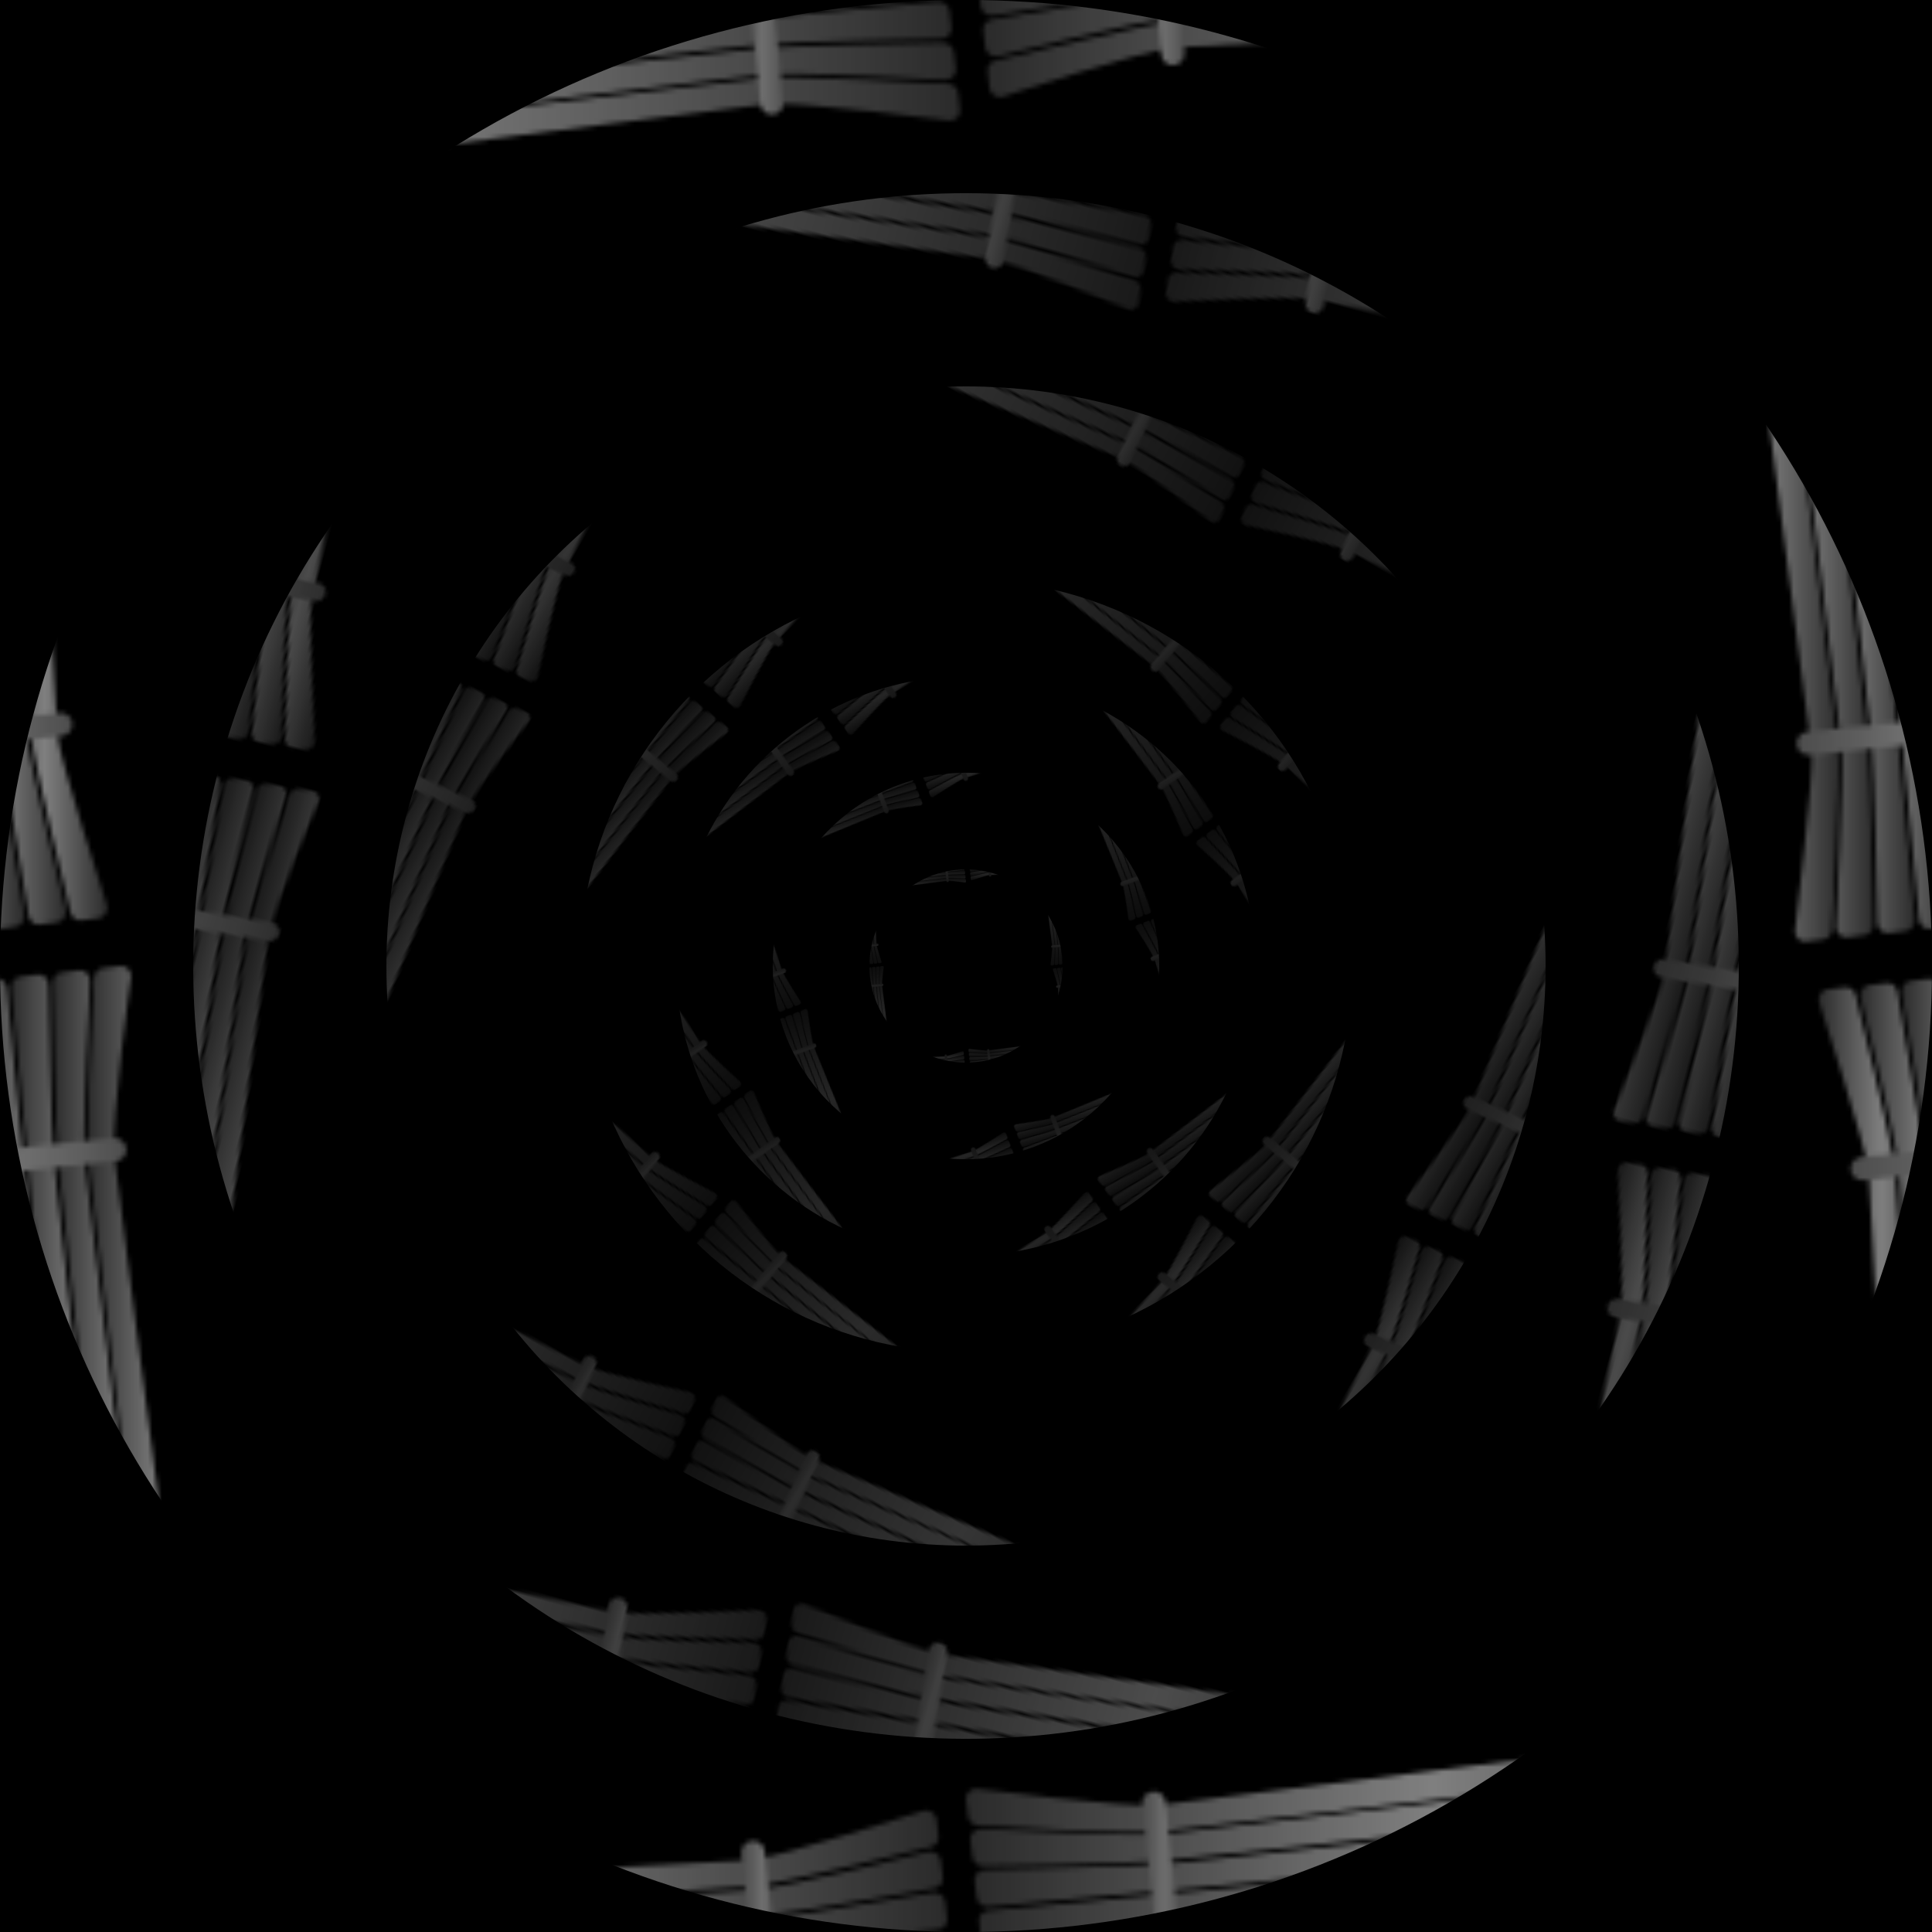
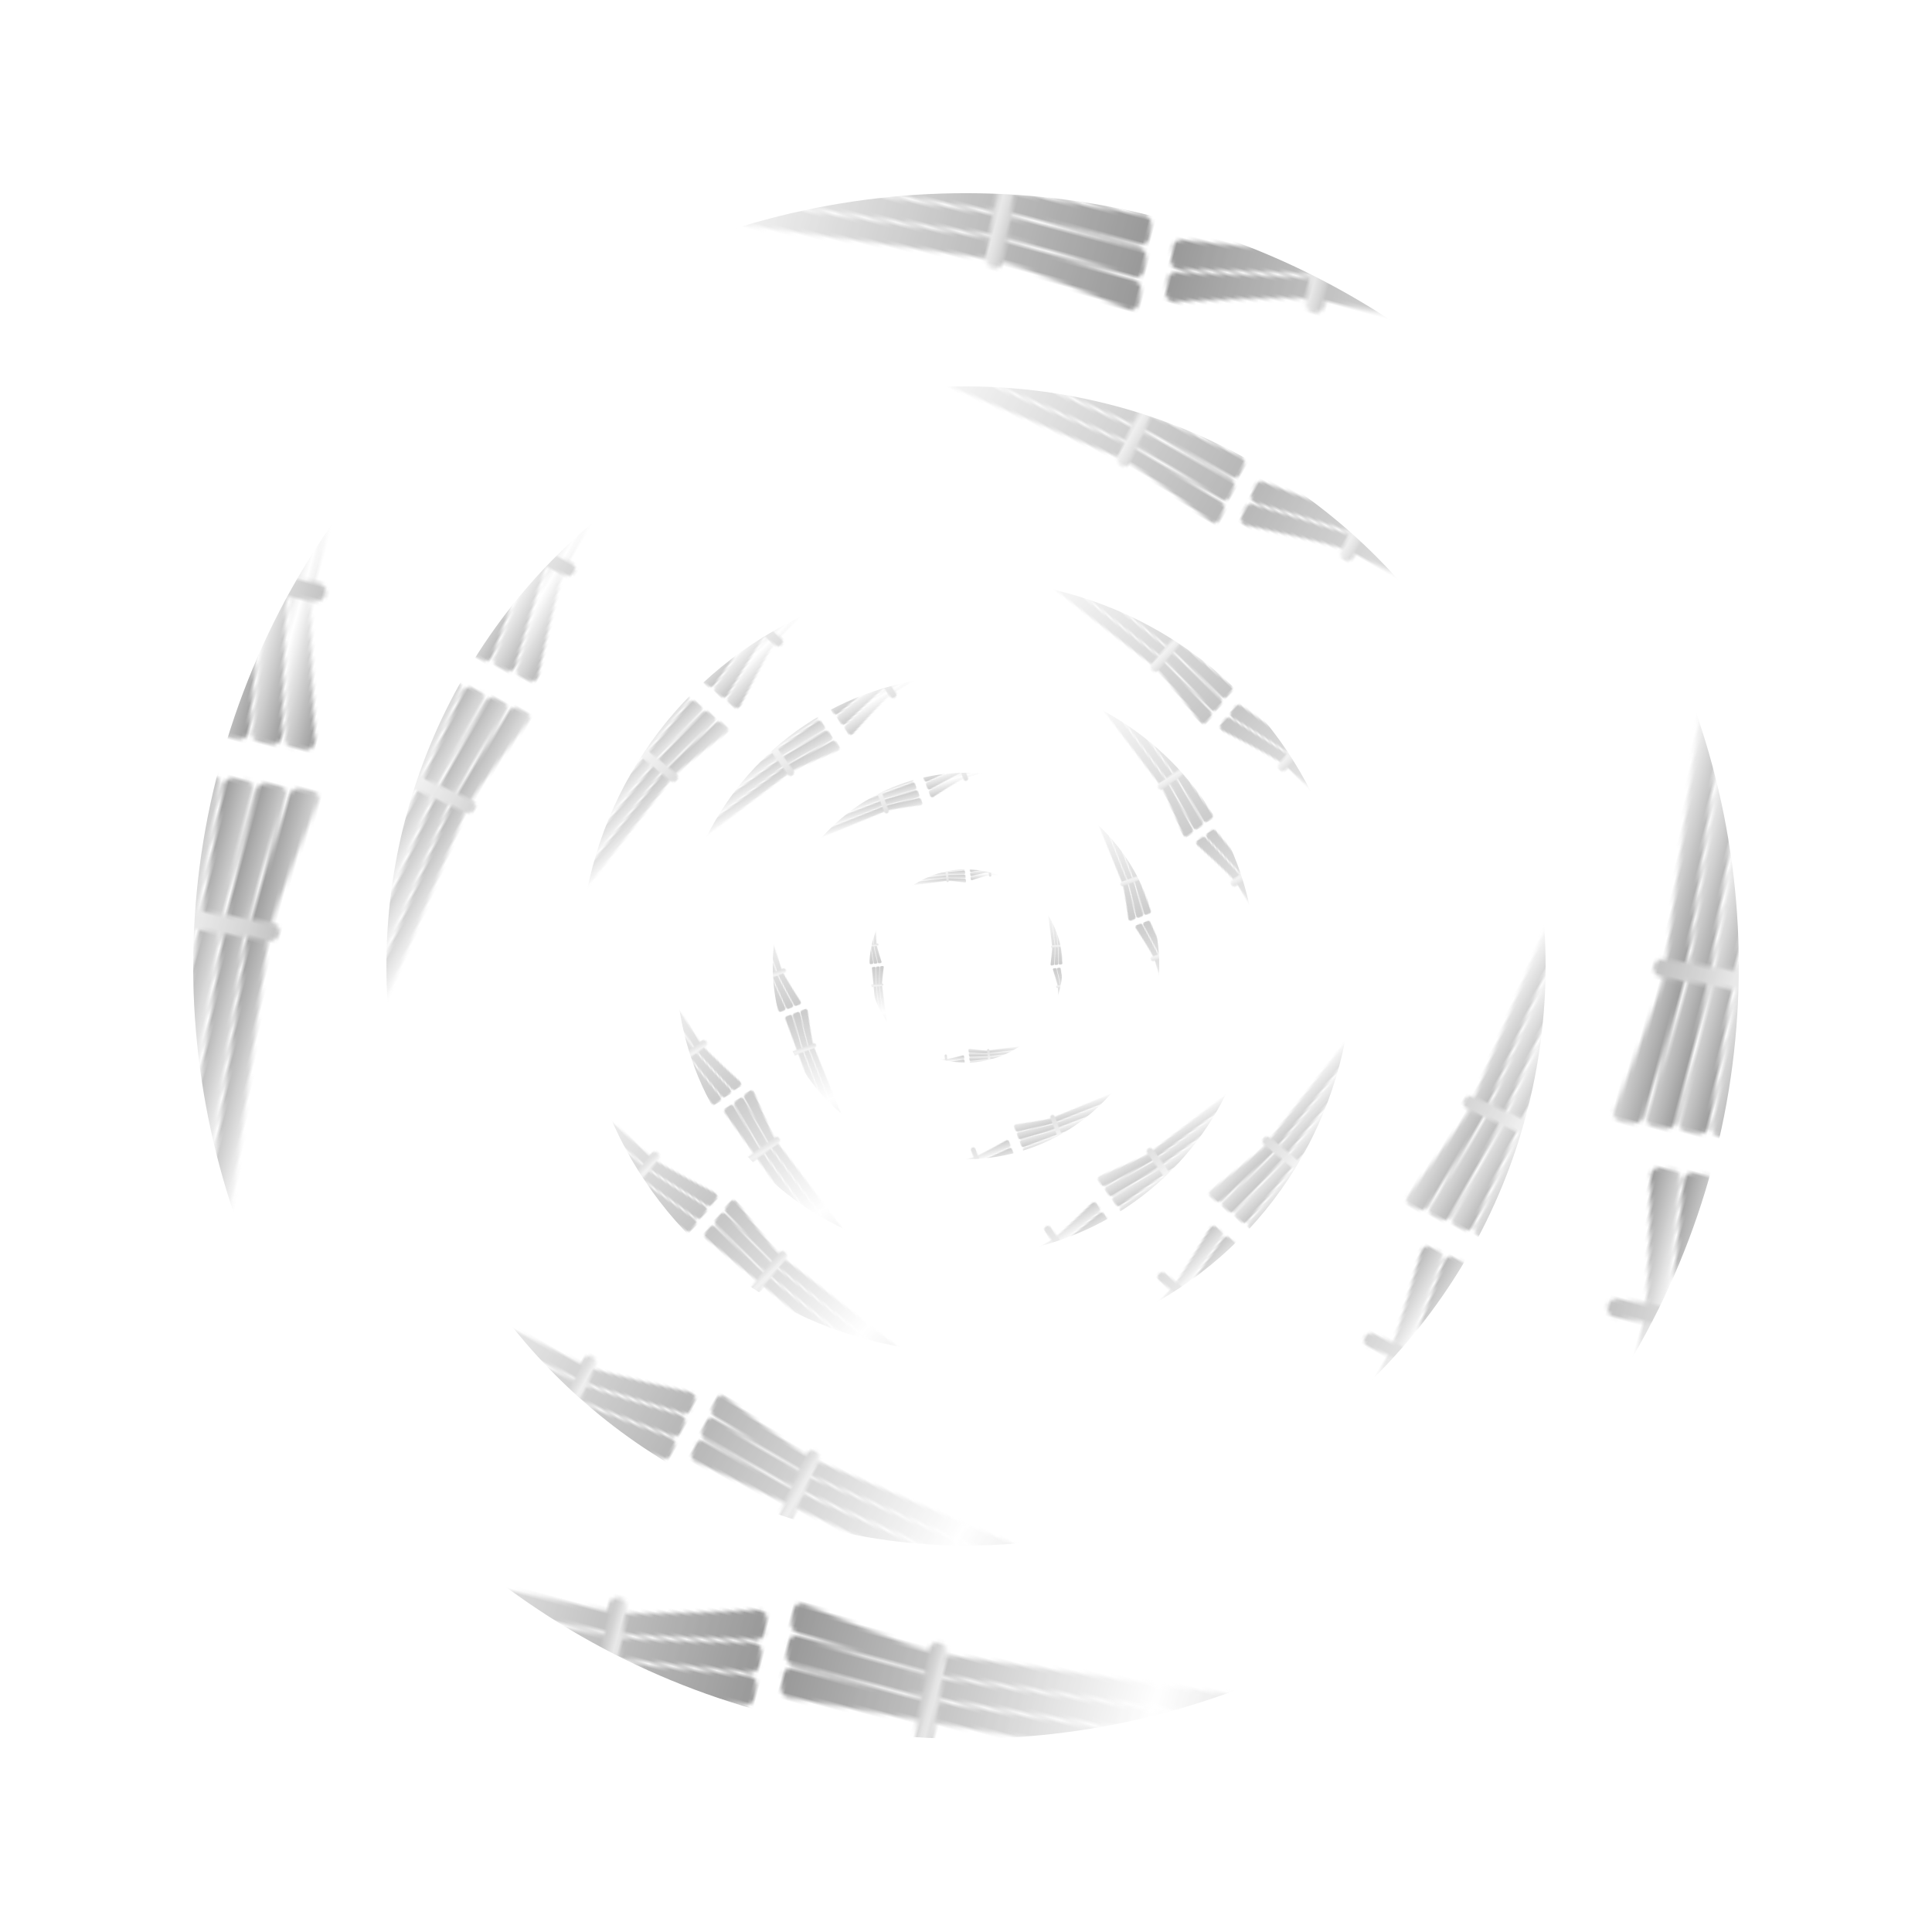
<svg xmlns="http://www.w3.org/2000/svg" viewBox="-250 -250 500 500" x="0" y="0" width="500" height="500" version="1.1">
  <defs>
    <filter id="fz" x="0" y="0" width="1" height="1">
      <feColorMatrix type="matrix" values="0 0 0 0 0  0 0 0 0 0  0 0 0 0 0  0 0 0 1 0" />
    </filter>
    <filter id="fb" x="0" y="0" width="1" height="1">
      <feColorMatrix type="matrix" values="0 0 0 0 0  0 0 0 0 0  0 0 1 0 0  0 0 0 1 0" />
    </filter>
    <filter id="fg" x="0" y="0" width="1" height="1">
      <feColorMatrix type="matrix" values="0 0 0 0 0  0 1 0 0 0  0 0 0 0 0  0 0 0 1 0" />
    </filter>
    <filter id="fgb" x="0" y="0" width="1" height="1">
      <feColorMatrix type="matrix" values="0 0 0 0 0  0 1 0 0 0  0 0 1 0 0  0 0 0 1 0" />
    </filter>
    <filter id="fr" x="0" y="0" width="1" height="1">
      <feColorMatrix type="matrix" values="1 0 0 0 0  0 0 0 0 0  0 0 0 0 0  0 0 0 1 0" />
    </filter>
    <filter id="frb" x="0" y="0" width="1" height="1">
      <feColorMatrix type="matrix" values="1 0 0 0 0  0 0 0 0 0  0 0 1 0 0  0 0 0 1 0" />
    </filter>
    <filter id="frg" x="0" y="0" width="1" height="1">
      <feColorMatrix type="matrix" values="1 0 0 0 0  0 1 0 0 0  0 0 0 0 0  0 0 0 1 0" />
    </filter>
    <linearGradient id="XMLID">
      <stop offset="0" style="stop-color:#555555" />
      <stop offset="0.1" style="stop-color:#777777" />
      <stop offset="0.5" style="stop-color:#FFFFFF" />
      <stop offset="0.9" style="stop-color:#777777" />
      <stop offset="1" style="stop-color:#555555" />
    </linearGradient>
    <linearGradient id="XMLID1">
      <stop offset="0" style="stop-color:#999999" />
      <stop offset="0.3" style="stop-color:#BBBBBB" />
      <stop offset="0.5" style="stop-color:#DDDDDD" />
      <stop offset="0.8" style="stop-color:#BBBBBB" />
      <stop offset="1" style="stop-color:#999999" />
    </linearGradient> --&gt;

  <pattern id="bc" x="0" y="0" width="1" height="1" viewBox="0 0 412 416">
      <g>
        <g>
          <g>
            <path fill="url(#XMLID)" d="M198.258,160.573c-1.424,0.183-2.866,0.37-4.325,0.558      C133.709,168.904,45.06,180.32,40.802,180.72c-6.476,0.606-38.709-3.591-38.709-3.591c-1.282,0.12-2.213,1.152-2.08,2.306      l0.434,3.753c0.133,1.153,1.28,1.991,2.563,1.871c0,0,31.033,1.905,38.435,1.212c4.851-0.454,92.857-10.756,152.948-17.805      c1.465-0.172,2.914-0.342,4.344-0.51L198.258,160.573z" />
          </g>
          <g>
            <path fill="url(#XMLID)" d="M198.837,168.533c-1.343,0.159-2.707,0.32-4.09,0.484      c-57.911,6.842-149.932,17.702-153.304,18.019c-4.934,0.462-38.435-1.213-38.435-1.213c-1.283,0.12-2.213,1.153-2.08,2.307      l0.434,3.752c0.133,1.153,1.28,1.991,2.562,1.871c0,0,29.216-0.33,38.16-1.167c6.057-0.566,95.603-10.051,152.769-16.114      c1.428-0.151,2.835-0.3,4.221-0.448L198.837,168.533z" />
          </g>
          <g>
            <path fill="url(#XMLID)" d="M199.312,176.756c-0.736,0.078-1.48,0.158-2.233,0.238      c-54.61,5.812-151.458,16.111-154.994,16.442c-4.934,0.461-38.16,1.167-38.16,1.167c-1.282,0.12-2.213,1.153-2.079,2.307      l0.433,3.752c0.133,1.154,1.28,1.992,2.563,1.872c0,0,30.484-2.853,37.885-3.545c5.282-0.495,100.73-9.429,154.966-14.505      c0.753-0.071,1.5-0.141,2.238-0.209L199.312,176.756z" />
          </g>
          <g>
            <path fill="url(#XMLID)" d="M44.65,218.219c7.401-0.693,165.754-8.301,165.754-8.301c1.282-0.12,2.212-1.152,2.077-2.305      l-0.433-3.753c-0.134-1.153-1.279-1.992-2.562-1.872c0,0-160.545,10.218-165.479,10.68c-4.934,0.461-37.335,8.304-37.335,8.304      c-1.282,0.119-2.213,1.152-2.08,2.307l0.434,3.753c0.134,1.152,1.28,1.99,2.563,1.87C7.59,228.902,37.25,218.913,44.65,218.219z" />
          </g>
          <g>
-             <path fill="url(#XMLID)" d="M199.681,185.155c-0.653,0.061-1.317,0.123-1.99,0.186      c-50.102,4.689-151.259,14.158-154.965,14.505c-4.934,0.462-37.885,3.545-37.885,3.545c-1.282,0.12-2.213,1.153-2.08,2.306      l0.434,3.753c0.133,1.154,1.28,1.991,2.563,1.871c0,0,33.292-5.521,37.61-5.924c3.261-0.306,105.919-8.542,155.945-12.553      c0.376-0.031,0.75-0.061,1.121-0.091L199.681,185.155z" />
-           </g>
+             </g>
          <g>
            <path fill="url(#XMLID)" d="M200.197,193.746c-0.288,0.023-0.578,0.047-0.871,0.07      c-43.482,3.449-150.801,11.969-155.958,12.451c-6.476,0.606-37.61,5.924-37.61,5.924c-1.282,0.121-2.213,1.153-2.08,2.309      l0.434,3.752c0.133,1.152,1.28,1.99,2.562,1.87c0,0,29.934-7.61,37.335-8.304c5.874-0.55,112.174-7.471,155.819-10.306      c0.34-0.022,0.676-0.044,1.007-0.065L200.197,193.746z" />
          </g>
          <g>
            <path fill="url(#XMLID)" d="M185.916,369.304c-0.549-5.86-24.086-205.946-24.086-205.946      c-0.12-1.281-1.152-2.211-2.305-2.078l-3.753,0.433c-1.154,0.133-1.992,1.28-1.872,2.561c0,0,26.003,200.738,26.465,205.671      c0.461,4.934-3.591,38.71-3.591,38.71c0.12,1.282,1.153,2.213,2.307,2.079l3.753-0.434c1.152-0.134,1.991-1.28,1.871-2.563      C184.705,407.739,186.465,375.165,185.916,369.304z" />
          </g>
          <g>
            <path fill="url(#XMLID)" d="M192.313,368.663c-0.549-5.86-21.022-198.901-21.022-198.901      c-0.12-1.282-1.152-2.212-2.306-2.079l-3.752,0.434c-1.154,0.133-1.992,1.28-1.872,2.561c0,0,22.939,193.693,23.401,198.627      s-1.211,38.436-1.211,38.436c0.12,1.281,1.152,2.212,2.307,2.079l3.752-0.434c1.153-0.133,1.991-1.279,1.871-2.563      C193.48,406.823,192.862,374.523,192.313,368.663z" />
          </g>
          <g>
            <path fill="url(#XMLID)" d="M193.234,368.663c0.462,4.934,1.167,38.16,1.167,38.16c0.12,1.283,1.152,2.212,2.306,2.078      l3.752-0.434c1.153-0.133,1.991-1.278,1.872-2.561c0,0-2.708-28.942-3.546-37.886c-0.837-8.942-17.912-191.361-17.912-191.361      c-0.12-1.281-1.153-2.211-2.305-2.078l-3.753,0.434c-1.154,0.133-1.992,1.28-1.872,2.562      C172.944,177.577,192.772,363.729,193.234,368.663z" />
          </g>
          <g>
            <path fill="url(#XMLID)" d="M199.712,368.021c0.462,4.934,3.546,37.886,3.546,37.886c0.12,1.282,1.153,2.213,2.307,2.08      l3.752-0.434c1.153-0.134,1.991-1.28,1.87-2.563c0,0-5.376-31.751-5.925-37.61c-0.548-5.86-14.708-182.826-14.708-182.826      c-0.12-1.281-1.152-2.211-2.305-2.078l-3.752,0.434c-1.154,0.133-1.992,1.28-1.872,2.561      C182.625,185.471,199.25,363.087,199.712,368.021z" />
          </g>
          <g>
            <path fill="url(#XMLID)" d="M206.19,367.38c0.462,4.933,5.924,37.61,5.924,37.61c0.121,1.282,1.153,2.213,2.308,2.08      l3.752-0.435c1.153-0.133,1.991-1.28,1.871-2.563c0,0-7.756-31.476-8.304-37.335c-0.55-5.86-11.505-174.29-11.505-174.29      c-0.12-1.281-1.152-2.211-2.305-2.078l-3.753,0.434c-1.153,0.133-1.992,1.28-1.872,2.561      C192.306,193.366,205.729,362.447,206.19,367.38z" />
          </g>
          <g>
            <path fill="url(#XMLID)" d="M212.67,366.739c0.461,4.933,8.305,37.335,8.305,37.335c0.119,1.282,1.152,2.214,2.306,2.08      l3.753-0.433c1.151-0.134,1.99-1.281,1.871-2.563c0,0-10.134-31.201-10.683-37.062s-8.255-165.257-8.255-165.257      c-0.12-1.281-1.152-2.211-2.305-2.078l-3.752,0.434c-1.154,0.133-1.993,1.28-1.872,2.561      C202.037,201.757,212.208,361.805,212.67,366.739z" />
          </g>
          <g>
            <path fill="url(#XMLID)" d="M366.737,198.08c6.476-0.606,37.336-8.304,37.336-8.304c1.281-0.12,2.211-1.153,2.078-2.306      l-0.434-3.752c-0.133-1.154-1.279-1.992-2.561-1.872c0,0-31.203,10.134-37.063,10.682c-5.858,0.55-165.75,8.301-165.75,8.301      c-1.282,0.12-2.213,1.152-2.08,2.307l0.434,3.753c0.133,1.152,1.28,1.99,2.563,1.871      C201.261,208.76,360.26,198.686,366.737,198.08z" />
          </g>
          <g>
            <path fill="url(#XMLID)" d="M367.379,204.558c8.017-0.75,37.61-5.924,37.61-5.924c1.281-0.12,2.212-1.152,2.079-2.306      l-0.434-3.753c-0.134-1.154-1.28-1.992-2.562-1.873c0,0-29.936,7.611-37.336,8.305C359.335,199.7,192.45,210.51,192.45,210.51      c-1.282,0.12-2.213,1.152-2.08,2.307l0.434,3.753c0.133,1.153,1.28,1.991,2.563,1.872      C193.367,218.442,359.36,205.308,367.379,204.558z" />
          </g>
          <g>
            <path fill="url(#XMLID)" d="M368.02,211.036c6.476-0.605,37.887-3.545,37.887-3.545c1.281-0.12,2.212-1.152,2.078-2.306      l-0.434-3.753c-0.134-1.154-1.28-1.992-2.562-1.872c0,0-31.753,5.377-37.61,5.925c-5.859,0.548-182.824,14.707-182.824,14.707      c-1.282,0.121-2.212,1.153-2.079,2.307l0.434,3.754c0.133,1.153,1.28,1.991,2.562,1.871      C185.472,228.124,361.543,211.644,368.02,211.036z" />
          </g>
          <g>
            <path fill="url(#XMLID)" d="M368.661,217.509c6.476-0.607,38.161-1.168,38.161-1.168c1.282-0.119,2.211-1.152,2.078-2.305      l-0.434-3.753c-0.133-1.153-1.279-1.992-2.561-1.872c0,0-32.027,2.998-37.887,3.546c-5.858,0.549-190.363,17.818-190.363,17.818      c-1.282,0.119-2.213,1.152-2.08,2.307l0.434,3.753c0.133,1.152,1.28,1.991,2.563,1.871      C178.573,237.707,362.185,218.117,368.661,217.509z" />
          </g>
          <g>
            <path fill="url(#XMLID)" d="M369.303,223.981c6.476-0.606,38.436,1.212,38.436,1.212c1.282-0.12,2.212-1.152,2.078-2.308      l-0.433-3.751c-0.134-1.154-1.279-1.992-2.562-1.873c0,0-32.303,0.619-38.162,1.167c-5.858,0.551-197.904,20.93-197.904,20.93      c-1.282,0.12-2.213,1.152-2.08,2.308l0.433,3.751c0.133,1.154,1.28,1.992,2.563,1.873      C171.673,247.29,362.825,224.587,369.303,223.981z" />
          </g>
          <g>
            <path fill="url(#XMLID)" d="M369.944,230.382c6.476-0.608,38.711,3.59,38.711,3.59c1.28-0.119,2.212-1.152,2.078-2.306      l-0.434-3.753c-0.134-1.153-1.281-1.991-2.562-1.871c0,0-32.576-1.761-38.436-1.213c-5.859,0.549-205.447,24.039-205.447,24.039      c-1.282,0.121-2.212,1.154-2.079,2.308l0.434,3.752c0.133,1.154,1.28,1.992,2.563,1.872      C164.773,256.8,363.467,230.989,369.944,230.382z" />
          </g>
          <g>
-             <path fill="url(#XMLID)" d="M200.78,209.908c0.12,1.28,1.153,2.211,2.306,2.078l3.753-0.434      c1.153-0.134,1.991-1.28,1.871-2.562c0,0-10.025-158.504-10.632-164.98c-0.607-6.476-8.305-37.336-8.305-37.336      c-0.12-1.282-1.152-2.213-2.305-2.08l-3.753,0.433c-1.153,0.133-1.991,1.28-1.871,2.563c0,0,10.135,31.201,10.684,37.061      C193.075,50.511,200.78,209.908,200.78,209.908z" />
-           </g>
+             </g>
          <g>
            <path fill="url(#XMLID)" d="M210.462,217.802c0.119,1.281,1.152,2.211,2.306,2.078l3.753-0.434      c1.152-0.134,1.99-1.28,1.871-2.561c0,0-13.231-167.042-13.837-173.517c-0.606-6.476-5.925-37.611-5.925-37.611      c-0.12-1.282-1.152-2.213-2.305-2.08l-3.753,0.434c-1.153,0.133-1.991,1.28-1.871,2.563c0,0,7.611,29.935,8.303,37.336      C199.696,51.412,210.462,217.802,210.462,217.802z" />
          </g>
          <g>
            <path fill="url(#XMLID)" d="M220.144,225.697c0.119,1.281,1.152,2.211,2.306,2.078l3.751-0.434      c1.154-0.134,1.992-1.279,1.873-2.562c0,0-16.434-175.576-17.04-182.052c-0.606-6.476-3.546-37.886-3.546-37.886      c-0.121-1.282-1.153-2.212-2.307-2.079l-3.751,0.433c-1.154,0.133-1.992,1.28-1.872,2.563c0,0,5.376,31.751,5.925,37.611      C206.03,49.228,220.144,225.697,220.144,225.697z" />
          </g>
          <g>
            <path fill="url(#XMLID)" d="M229.824,233.591c0.12,1.281,1.153,2.211,2.305,2.078l3.753-0.434      c1.154-0.134,1.992-1.28,1.872-2.561c0,0-19.638-184.113-20.243-190.589c-0.606-6.476-1.167-38.161-1.167-38.161      c-0.121-1.282-1.154-2.213-2.308-2.08l-3.753,0.434c-1.152,0.133-1.99,1.28-1.87,2.562c0,0,2.853,30.485,3.546,37.886      C212.652,50.129,229.824,233.591,229.824,233.591z" />
          </g>
          <g>
            <path fill="url(#XMLID)" d="M239.358,239.994c0.12,1.28,1.153,2.211,2.307,2.078l3.751-0.434      c1.154-0.133,1.992-1.28,1.873-2.561c0,0-22.846-192.699-23.308-197.633c-0.464-4.934,1.211-38.436,1.211-38.436      c-0.12-1.282-1.152-2.213-2.307-2.08l-3.753,0.434c-1.152,0.133-1.991,1.28-1.87,2.562c0,0,0.619,32.301,1.167,38.161      C218.979,47.945,239.358,239.994,239.358,239.994z" />
          </g>
          <g>
            <path fill="url(#XMLID)" d="M248.819,246.395c0.119,1.282,1.152,2.212,2.305,2.079l3.753-0.435      c1.153-0.134,1.991-1.278,1.872-2.561c0,0-25.62-196.658-26.372-204.676c-0.751-8.017,3.591-38.71,3.591-38.71      c-0.12-1.282-1.152-2.213-2.307-2.08l-3.753,0.434c-1.153,0.133-1.991,1.28-1.87,2.562c0,0-1.762,32.576-1.212,38.436      C225.374,47.304,248.819,246.395,248.819,246.395z" />
          </g>
          <g>
            <path fill="url(#XMLID)" d="M199.828,200.401c0.34-0.022,0.676-0.044,1.007-0.065c10.768-0.7,17.463-1.133,17.463-1.133      c1.28-0.12,2.211-1.152,2.078-2.305l-0.434-3.753c-0.133-1.154-1.279-1.992-2.561-1.872c0,0-6.583,0.521-17.186,1.362      c-0.288,0.023-0.578,0.047-0.871,0.07L199.828,200.401z" />
          </g>
          <g>
            <path fill="url(#XMLID)" d="M199.313,191.684c0.376-0.031,0.75-0.06,1.121-0.09c15.57-1.249,25.759-2.064,25.759-2.064      c1.281-0.12,2.212-1.153,2.078-2.307l-0.434-3.752c-0.134-1.154-1.28-1.992-2.562-1.872c0,0-10.118,0.947-25.595,2.396      c-0.653,0.061-1.317,0.124-1.99,0.187L199.313,191.684z" />
          </g>
          <g>
-             <path fill="url(#XMLID)" d="M197.692,183.281c0.753-0.071,1.5-0.141,2.238-0.209c20.557-1.924,33.661-3.151,33.661-3.151      c1.281-0.12,2.211-1.152,2.077-2.306l-0.433-3.752c-0.134-1.153-1.28-1.992-2.562-1.872c0,0-12.971,1.394-33.362,3.564      c-0.736,0.078-1.48,0.158-2.233,0.238L197.692,183.281z" />
-           </g>
+             </g>
          <g>
            <path fill="url(#XMLID)" d="M194.854,175.244c1.428-0.151,2.835-0.301,4.221-0.448c25.049-2.656,40.917-4.367,40.917-4.367      c1.281-0.12,2.212-1.152,2.079-2.305l-0.434-3.752c-0.134-1.154-1.281-1.993-2.561-1.873c0,0-15.554,1.889-40.24,4.806      c-1.343,0.159-2.707,0.32-4.09,0.484L194.854,175.244z" />
          </g>
          <g>
            <path fill="url(#XMLID)" d="M194.391,167.122c1.465-0.172,2.914-0.342,4.344-0.51c29.423-3.452,47.66-5.678,47.66-5.678      c1.282-0.12,2.212-1.153,2.078-2.306l-0.433-3.752c-0.134-1.154-1.279-1.993-2.562-1.873c0,0-18.027,2.456-47.221,6.226      c-1.424,0.183-2.866,0.37-4.325,0.558L194.391,167.122z" />
          </g>
          <g>
            <line fill="url(#XMLID1)" x1="191.148" y1="43.646" x2="230.437" y2="39.56" />
            <path fill="url(#XMLID1)" d="M190.889,41.159c-1.373,0.143-2.371,1.372-2.228,2.745c0.143,1.374,1.372,2.371,2.745,2.228 l39.288-4.086c1.373-0.143,2.371-1.372,2.229-2.745c-0.144-1.374-1.372-2.371-2.745-2.228L190.889,41.159z" />
          </g>
          <g>
            <line fill="url(#XMLID1)" x1="179.646" y1="368.076" x2="218.934" y2="363.99" />
            <path fill="url(#XMLID1)" d="M179.388,365.589c-1.374,0.143-2.371,1.372-2.228,2.745c0.143,1.373,1.372,2.37,2.745,2.229 l39.289-4.087c1.373-0.143,2.37-1.372,2.228-2.745s-1.371-2.37-2.745-2.229L179.388,365.589z" />
          </g>
          <g>
            <line fill="url(#XMLID1)" x1="44.139" y1="219.546" x2="40.053" y2="180.258" />
            <path fill="url(#XMLID1)" d="M37.566,180.517l4.086,39.288c0.143,1.374,1.372,2.371,2.745,2.228 c1.374-0.144,2.371-1.372,2.228-2.745L42.539,180c-0.143-1.374-1.372-2.371-2.745-2.228 C38.42,177.914,37.423,179.144,37.566,180.517z" />
          </g>
          <g>
            <line fill="url(#XMLID1)" x1="370.655" y1="230.162" x2="366.568" y2="190.873" />
            <path fill="url(#XMLID1)" d="M364.082,191.132l4.087,39.287c0.142,1.374,1.371,2.371,2.745,2.229      c1.373-0.144,2.37-1.372,2.228-2.745l-4.086-39.288c-0.144-1.374-1.372-2.371-2.745-2.228      C364.937,188.529,363.938,189.759,364.082,191.132z" />
          </g>
        </g>
      </g>
    </pattern>
  </defs>
  <g>
-     <rect x="-250" y="-250" width="500" height="500" style="fill:#000000; fill-opacity:1;" />
-     <circle cx="0" cy="0" r="250" style="fill:url(#bc); fill-opacity:.5;filter:url(#fr);" />
    <g transform="rotate(15)">
      <circle cx="0" cy="0" r="200" style="fill:url(#bc); fill-opacity:.6;filter:url(#frg);" />
    </g>
    <g transform="rotate(30)">
      <circle cx="0" cy="0" r="150" style="fill:url(#bc); fill-opacity:.7;filter:url(#fg);" />
    </g>
    <g transform="rotate(45)">
      <circle cx="0" cy="0" r="100" style="fill:url(#bc); fill-opacity:.8;filter:url(#fgb);" />
    </g>
    <g transform="rotate(60)">
      <circle cx="0" cy="0" r="75" style="fill:url(#bc); fill-opacity:.9;filter:url(#fb);" />
    </g>
    <g transform="rotate(75)">
      <circle cx="0" cy="0" r="50" style="fill:url(#bc); fill-opacity:1;filter:url(#frb);" />
    </g>
    <g transform="rotate(90)">
      <circle cx="0" cy="0" r="25" style="fill:url(#bc); fill-opacity:1;" />
    </g>
  </g>
</svg>